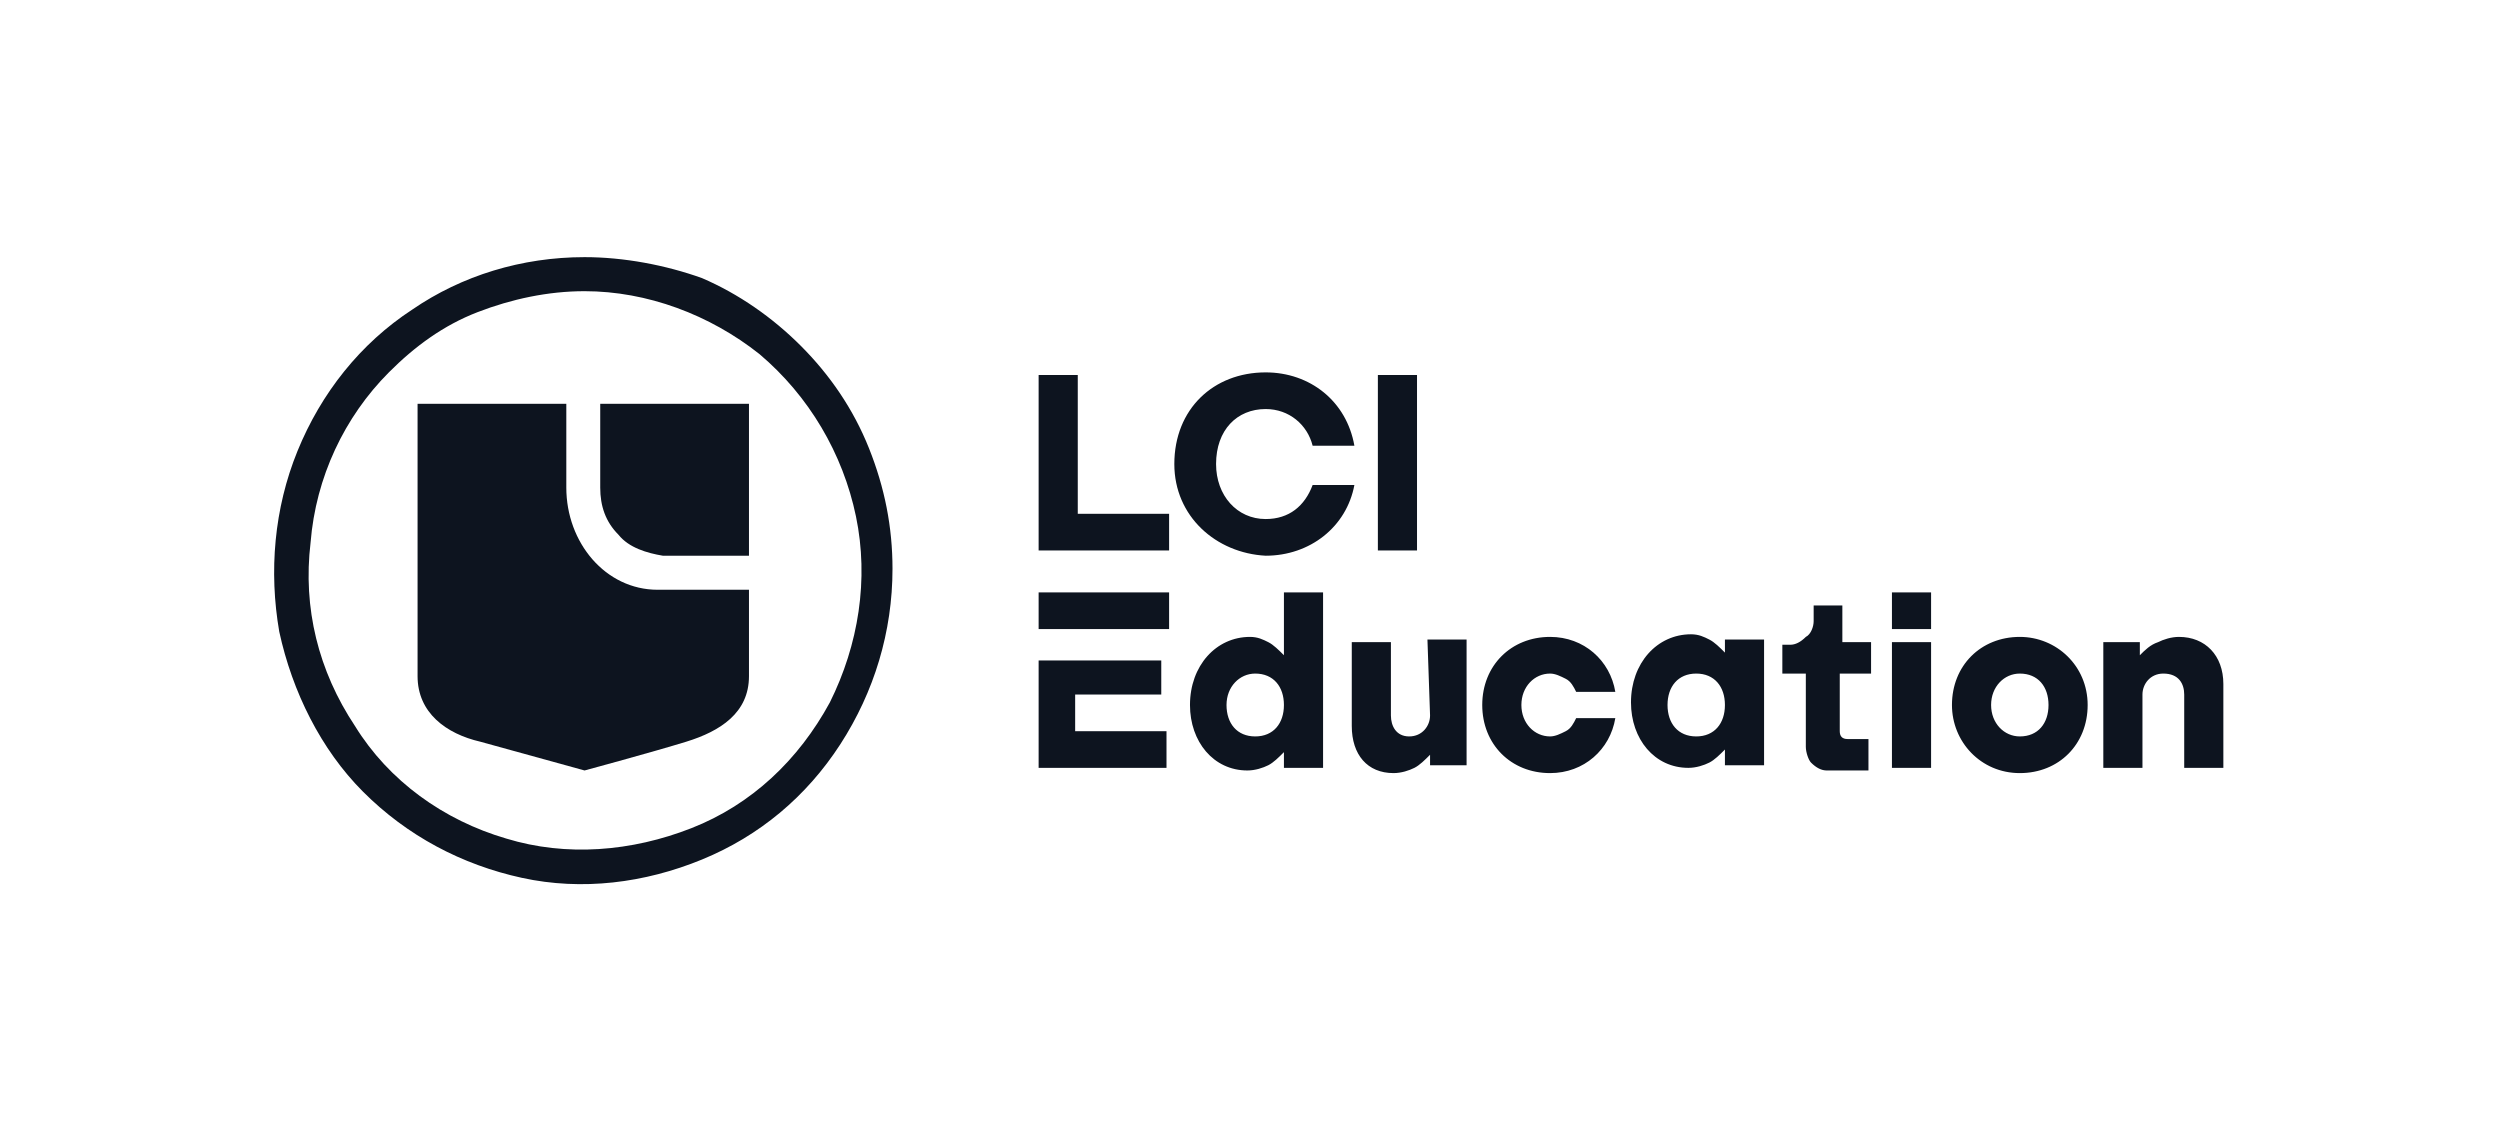
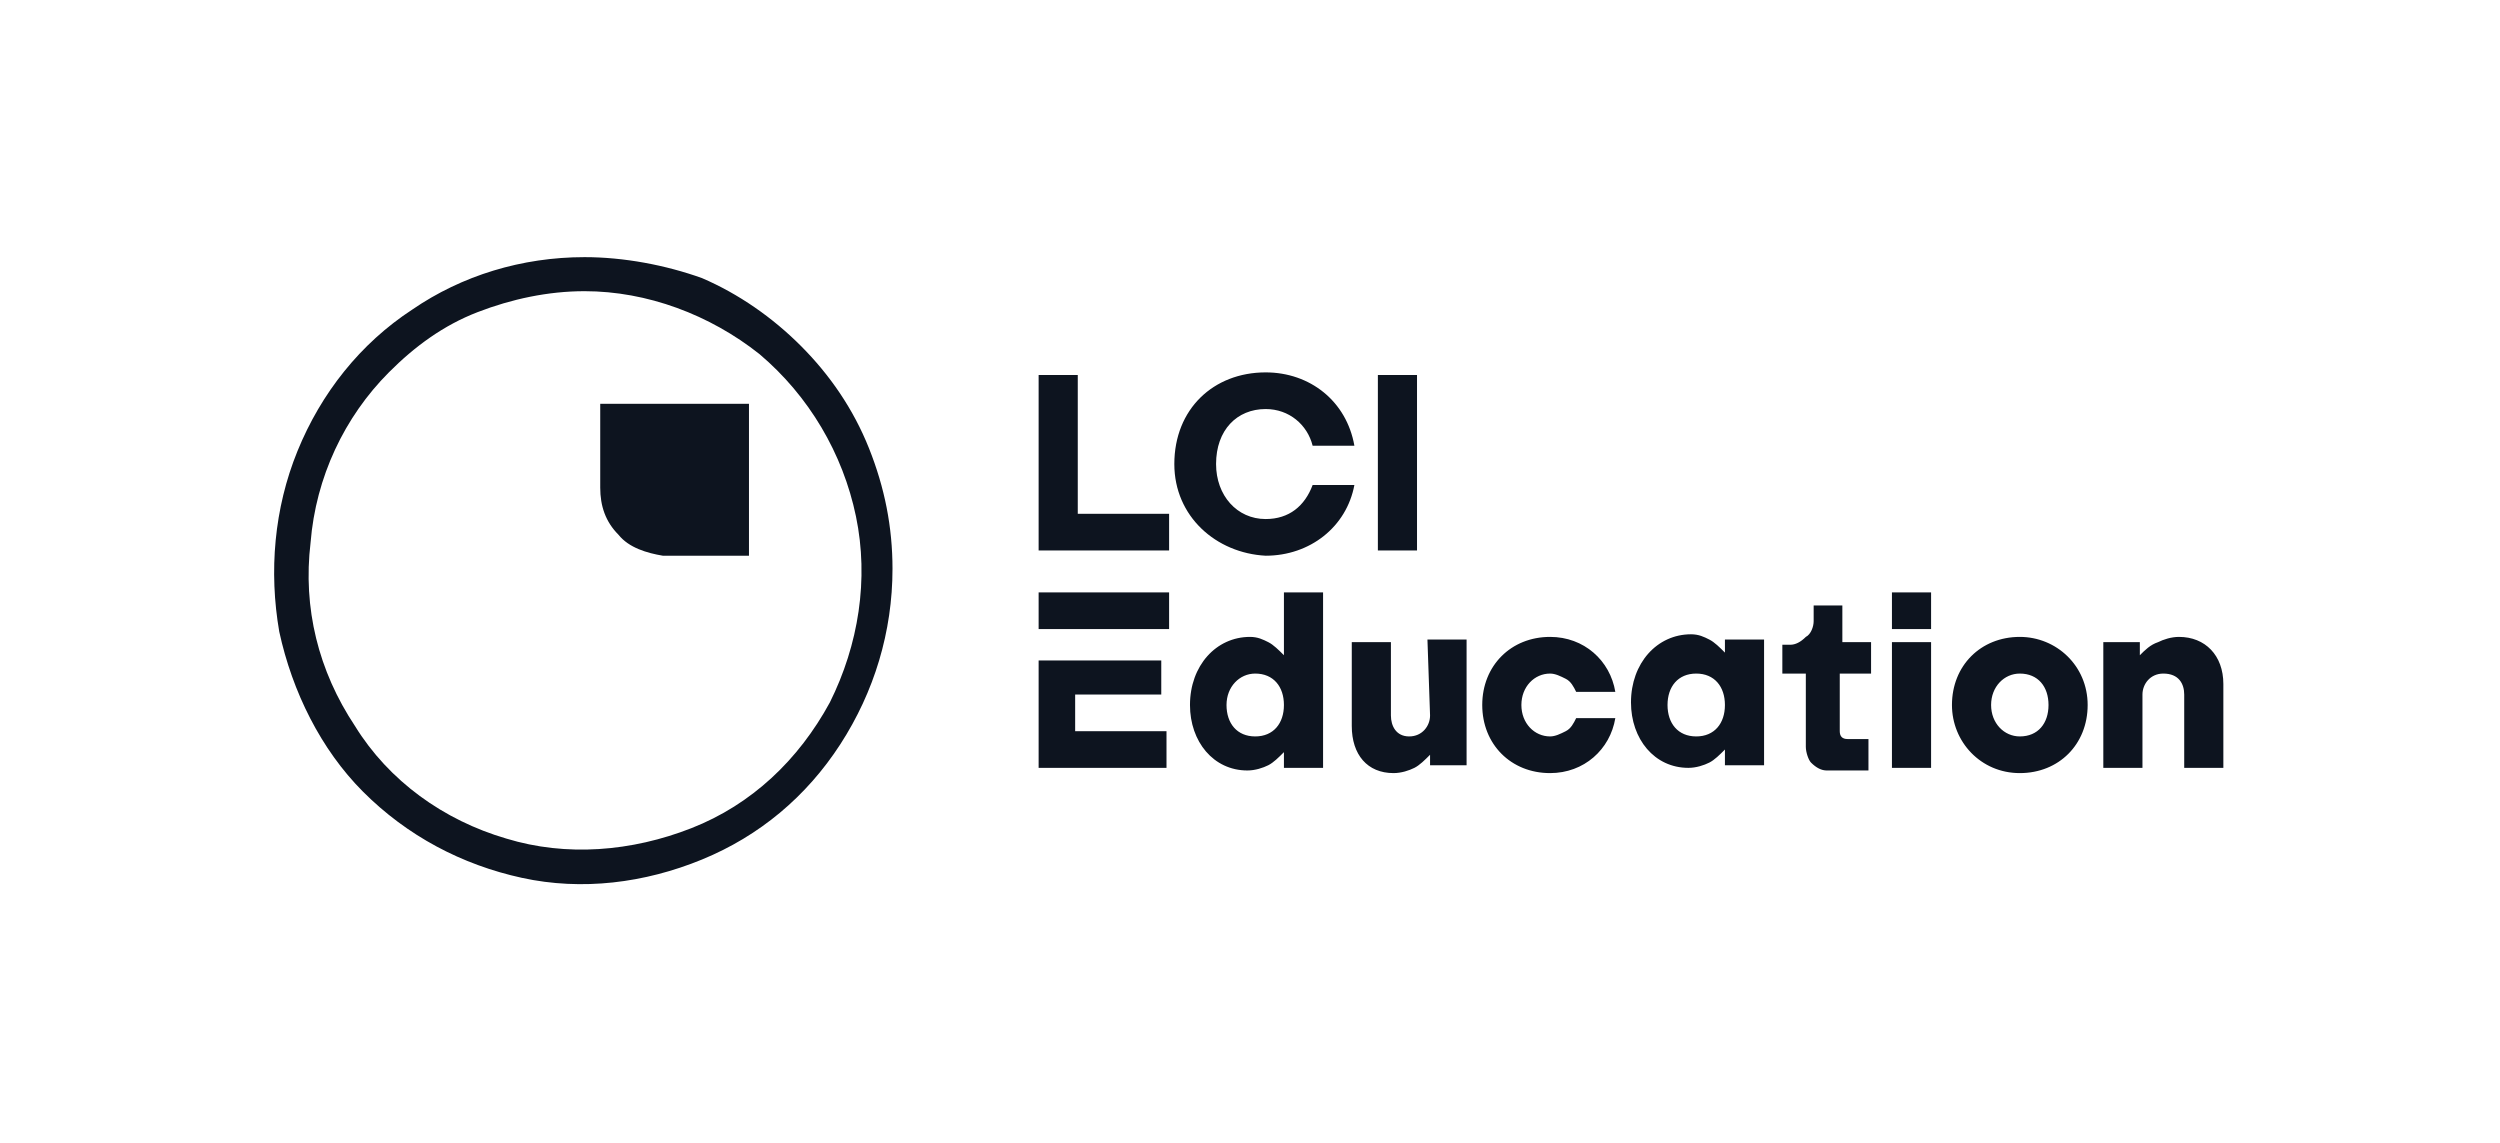
<svg xmlns="http://www.w3.org/2000/svg" width="175" height="80" viewBox="0 0 175 80" fill="none">
  <g clip-path="url(#clip0_6191_5257)">
-     <path d="M39.642 34.133V28.267H29.23V47.333C29.23 49.9 31.239 51.367 33.614 51.917L40.92 53.933C40.92 53.933 45.669 52.65 48.044 51.917C50.419 51.183 52.428 49.9 52.428 47.333V41.283H46.035C42.382 41.283 39.642 37.983 39.642 34.133Z" fill="#0D141F" />
    <path d="M40.92 20.383C45.304 20.383 49.688 22.033 53.159 24.783C56.63 27.717 59.004 31.75 59.918 36.15C60.831 40.55 60.1 45.133 58.091 49.167C55.899 53.2 52.611 56.317 48.41 57.967C44.208 59.617 39.642 59.983 35.44 58.7C31.056 57.417 27.22 54.667 24.846 50.817C22.288 46.967 21.192 42.567 21.74 37.983C22.106 33.4 24.115 29.183 27.22 26.067C29.047 24.233 31.056 22.767 33.431 21.85C35.806 20.933 38.363 20.383 40.92 20.383ZM40.92 18C36.536 18 32.335 19.283 28.864 21.667C25.211 24.05 22.471 27.533 20.827 31.567C19.183 35.6 18.818 40 19.548 44.217C20.462 48.433 22.471 52.467 25.394 55.4C28.499 58.517 32.335 60.533 36.536 61.45C40.738 62.367 45.122 61.817 49.14 60.167C53.159 58.517 56.447 55.767 58.822 52.1C61.196 48.433 62.475 44.217 62.475 39.817C62.475 36.883 61.927 34.133 60.831 31.383C59.735 28.633 58.091 26.25 56.082 24.233C54.072 22.217 51.698 20.567 49.14 19.467C46.583 18.55 43.66 18 40.92 18ZM42.016 34.133C42.016 35.417 42.382 36.517 43.295 37.433C44.026 38.35 45.304 38.717 46.4 38.9H52.428V28.267H42.016V34.133Z" fill="#0D141F" />
    <path d="M72.704 38.533V26.25H75.444V35.967H81.837V38.533H72.704ZM82.203 32.483C82.203 28.633 84.943 26.067 88.596 26.067C91.701 26.067 94.259 28.083 94.807 31.2H91.884C91.519 29.733 90.24 28.633 88.596 28.633C86.587 28.633 85.125 30.1 85.125 32.483C85.125 34.683 86.587 36.333 88.596 36.333C90.24 36.333 91.336 35.417 91.884 33.95H94.807C94.259 36.883 91.701 38.9 88.596 38.9C85.125 38.717 82.203 36.15 82.203 32.483ZM96.451 38.533V26.25H99.191V38.533H96.451ZM72.704 53.75V46.233H81.289V48.617H75.261V51.183H81.655V53.75H72.704ZM89.875 41.467H92.615V53.75H89.875V52.65C89.509 53.017 89.144 53.383 88.779 53.567C88.413 53.75 87.865 53.933 87.317 53.933C84.943 53.933 83.299 51.917 83.299 49.35C83.299 46.6 85.125 44.583 87.5 44.583C88.048 44.583 88.413 44.767 88.779 44.95C89.144 45.133 89.509 45.5 89.875 45.867V41.467ZM89.875 49.35C89.875 48.067 89.144 47.15 87.865 47.15C86.769 47.15 85.856 48.067 85.856 49.35C85.856 50.633 86.587 51.55 87.865 51.55C89.144 51.55 89.875 50.633 89.875 49.35ZM99.921 44.767H102.661V53.567H100.104V52.833C99.739 53.2 99.373 53.567 99.008 53.75C98.643 53.933 98.095 54.117 97.547 54.117C95.72 54.117 94.624 52.833 94.624 50.817V44.95H97.364V50.083C97.364 50.817 97.729 51.55 98.643 51.55C99.556 51.55 100.104 50.817 100.104 50.083L99.921 44.767ZM120.745 44.767H123.485V53.567H120.745V52.467C120.38 52.833 120.015 53.2 119.649 53.383C119.284 53.567 118.736 53.75 118.188 53.75C115.813 53.75 114.169 51.733 114.169 49.167C114.169 46.417 115.996 44.4 118.371 44.4C118.919 44.4 119.284 44.583 119.649 44.767C120.015 44.95 120.38 45.317 120.745 45.683V44.767ZM120.745 49.35C120.745 48.067 120.015 47.15 118.736 47.15C117.457 47.15 116.727 48.067 116.727 49.35C116.727 50.633 117.457 51.55 118.736 51.55C120.015 51.55 120.745 50.633 120.745 49.35ZM130.975 46.967V44.95H128.965V42.383H126.956V43.483C126.956 43.85 126.773 44.4 126.408 44.583C126.043 44.95 125.677 45.133 125.312 45.133H124.764V47.15H126.408V52.283C126.408 52.65 126.591 53.2 126.773 53.383C127.139 53.75 127.504 53.933 127.869 53.933H130.792V51.733H129.331C128.965 51.733 128.783 51.55 128.783 51.183V47.15H130.975V46.967ZM132.436 44.033V41.467H135.176V44.033H132.436ZM132.436 53.75V44.95H135.176V53.75H132.436ZM136.637 49.35C136.637 46.6 138.647 44.583 141.387 44.583C143.944 44.583 146.136 46.6 146.136 49.35C146.136 52.1 144.127 54.117 141.387 54.117C138.647 54.117 136.637 51.917 136.637 49.35ZM143.396 49.35C143.396 48.067 142.665 47.15 141.387 47.15C140.291 47.15 139.377 48.067 139.377 49.35C139.377 50.633 140.291 51.55 141.387 51.55C142.665 51.55 143.396 50.633 143.396 49.35ZM155.635 47.883V53.75H152.895V48.617C152.895 47.883 152.529 47.15 151.433 47.15C150.52 47.15 149.972 47.883 149.972 48.617V53.75H147.232V44.95H149.789V45.867C150.155 45.5 150.52 45.133 151.068 44.95C151.433 44.767 151.981 44.583 152.529 44.583C154.356 44.583 155.635 45.867 155.635 47.883ZM110.333 50.267C110.151 50.633 109.968 51 109.603 51.183C109.237 51.367 108.872 51.55 108.507 51.55C107.411 51.55 106.497 50.633 106.497 49.35C106.497 48.067 107.411 47.15 108.507 47.15C108.872 47.15 109.237 47.333 109.603 47.517C109.968 47.7 110.151 48.067 110.333 48.433H113.073C112.708 46.233 110.881 44.583 108.507 44.583C105.767 44.583 103.757 46.6 103.757 49.35C103.757 52.1 105.767 54.117 108.507 54.117C110.881 54.117 112.708 52.467 113.073 50.267H110.333ZM81.837 41.467H72.704V44.033H81.837V41.467Z" fill="#0D141F" />
  </g>
  <defs>
    <clipPath id="clip0_6191_5257">
      <rect width="137" height="44" fill="white" transform="translate(19 18)" />
    </clipPath>
  </defs>
</svg>